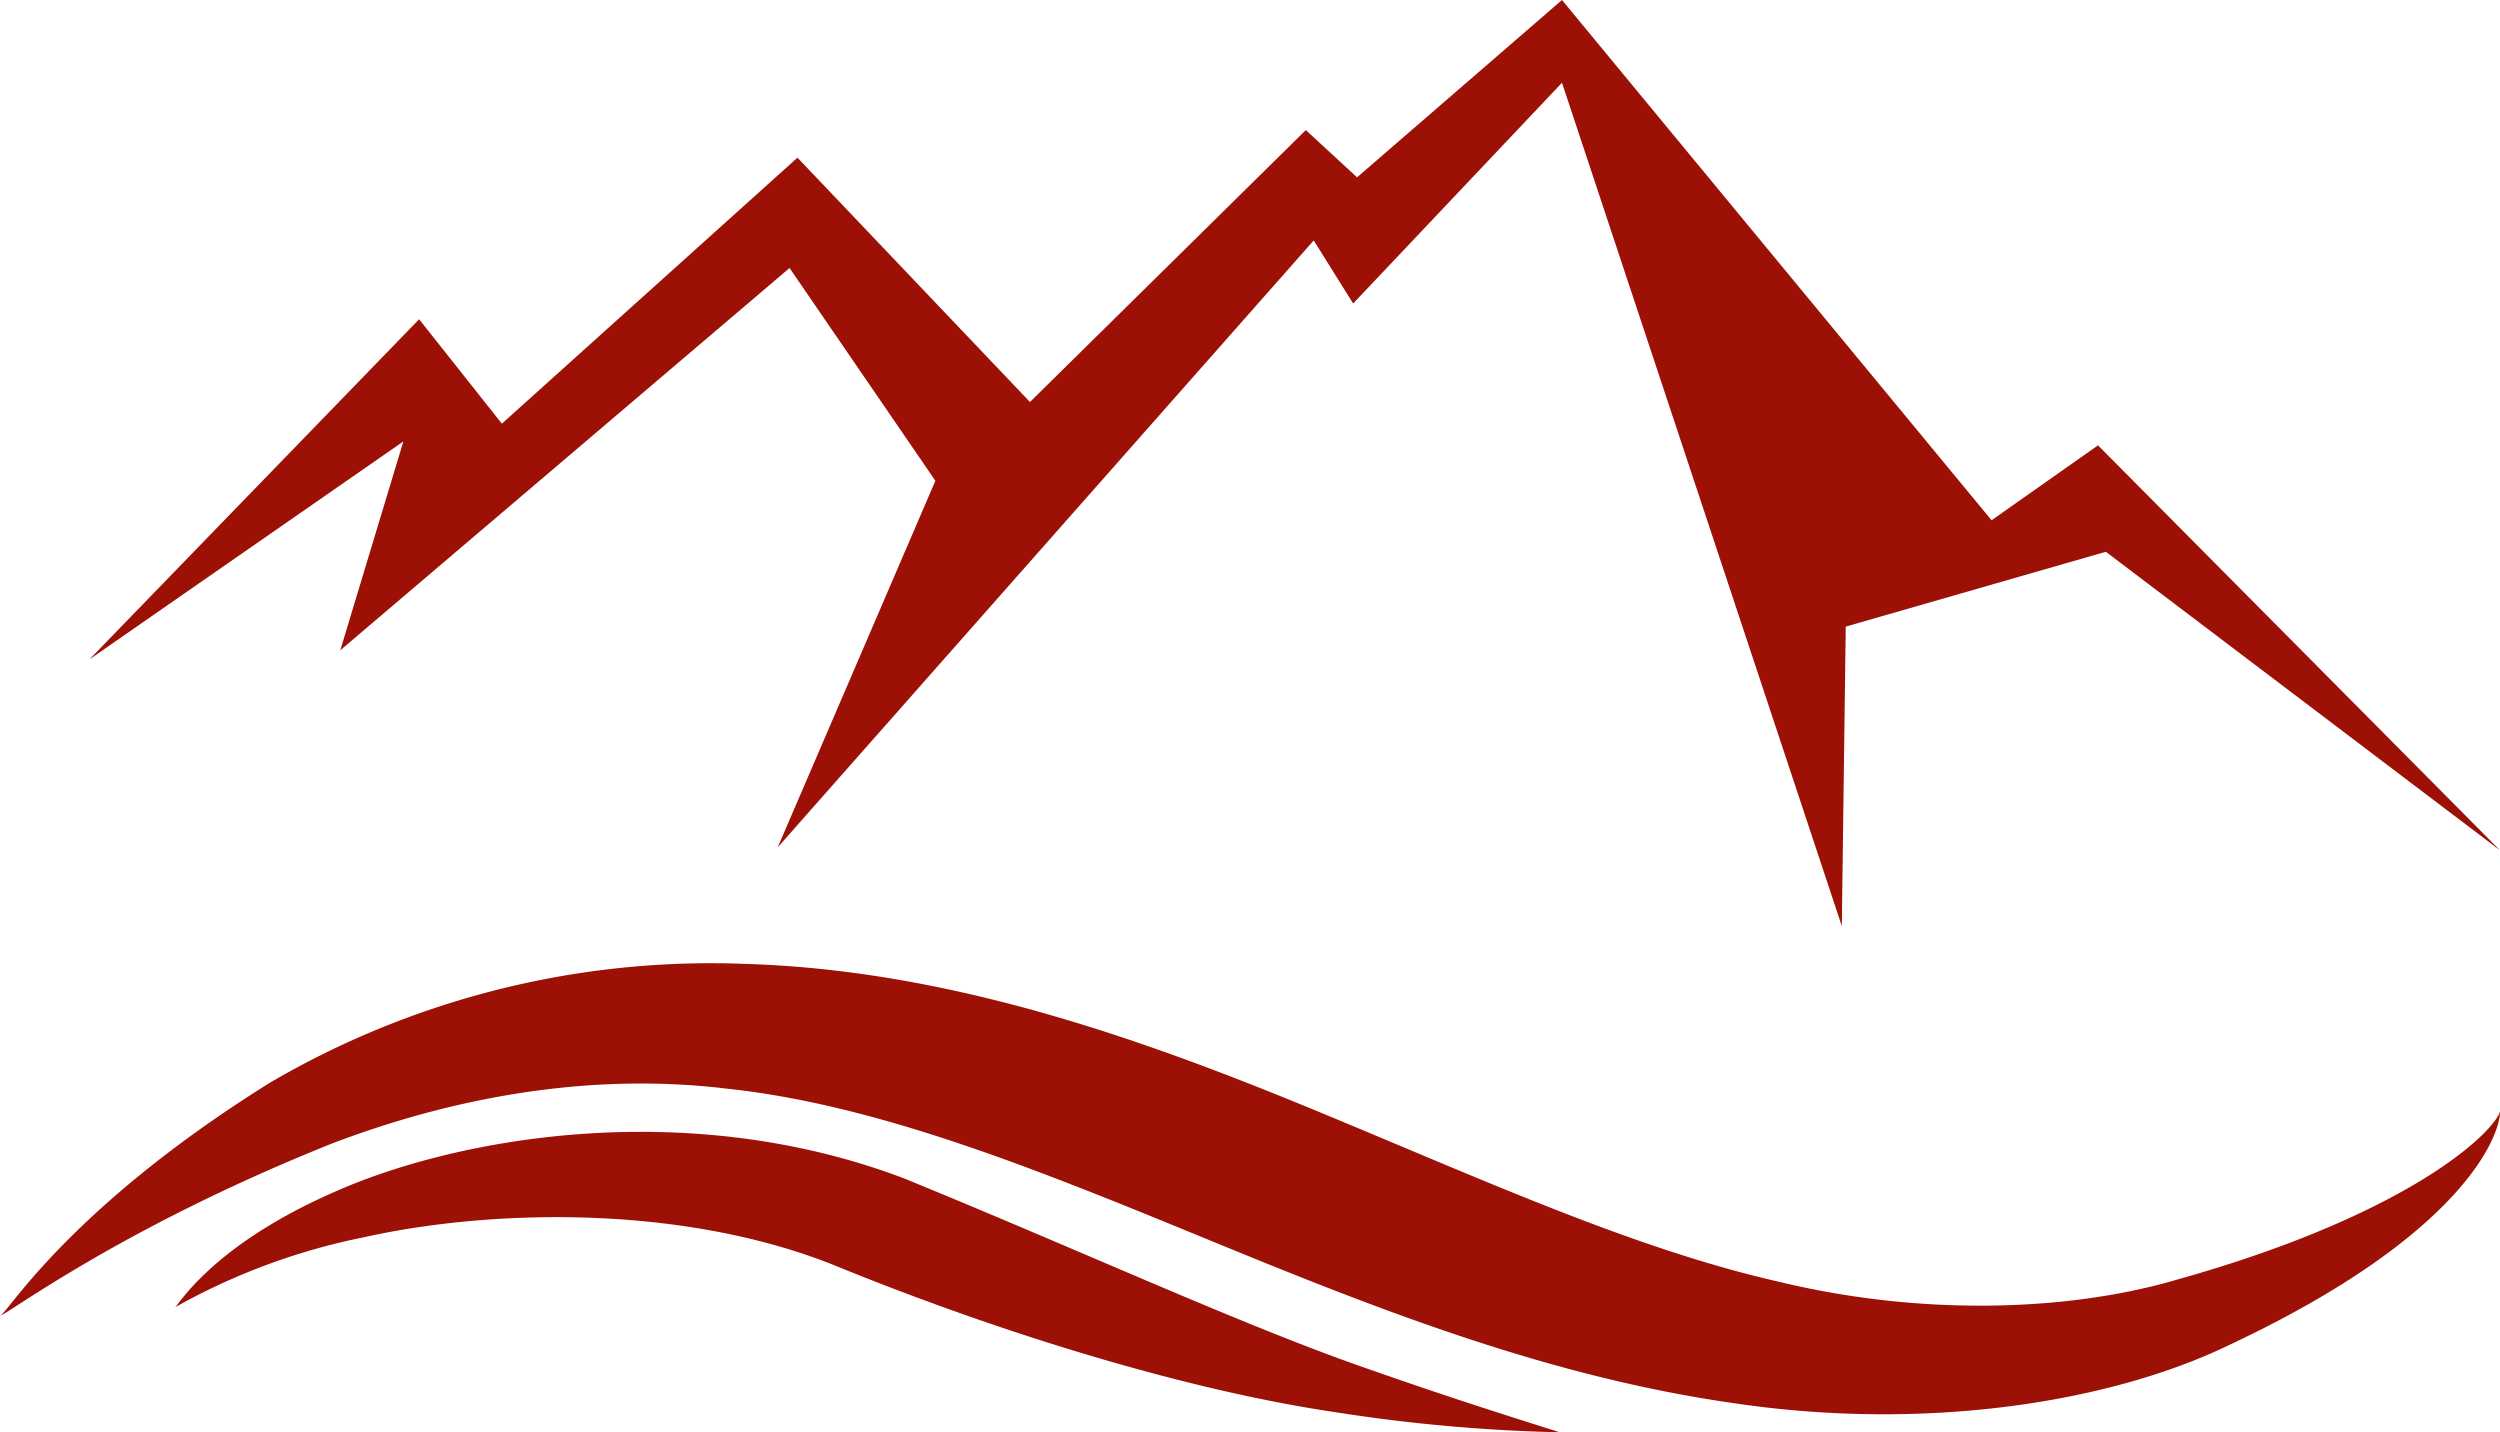
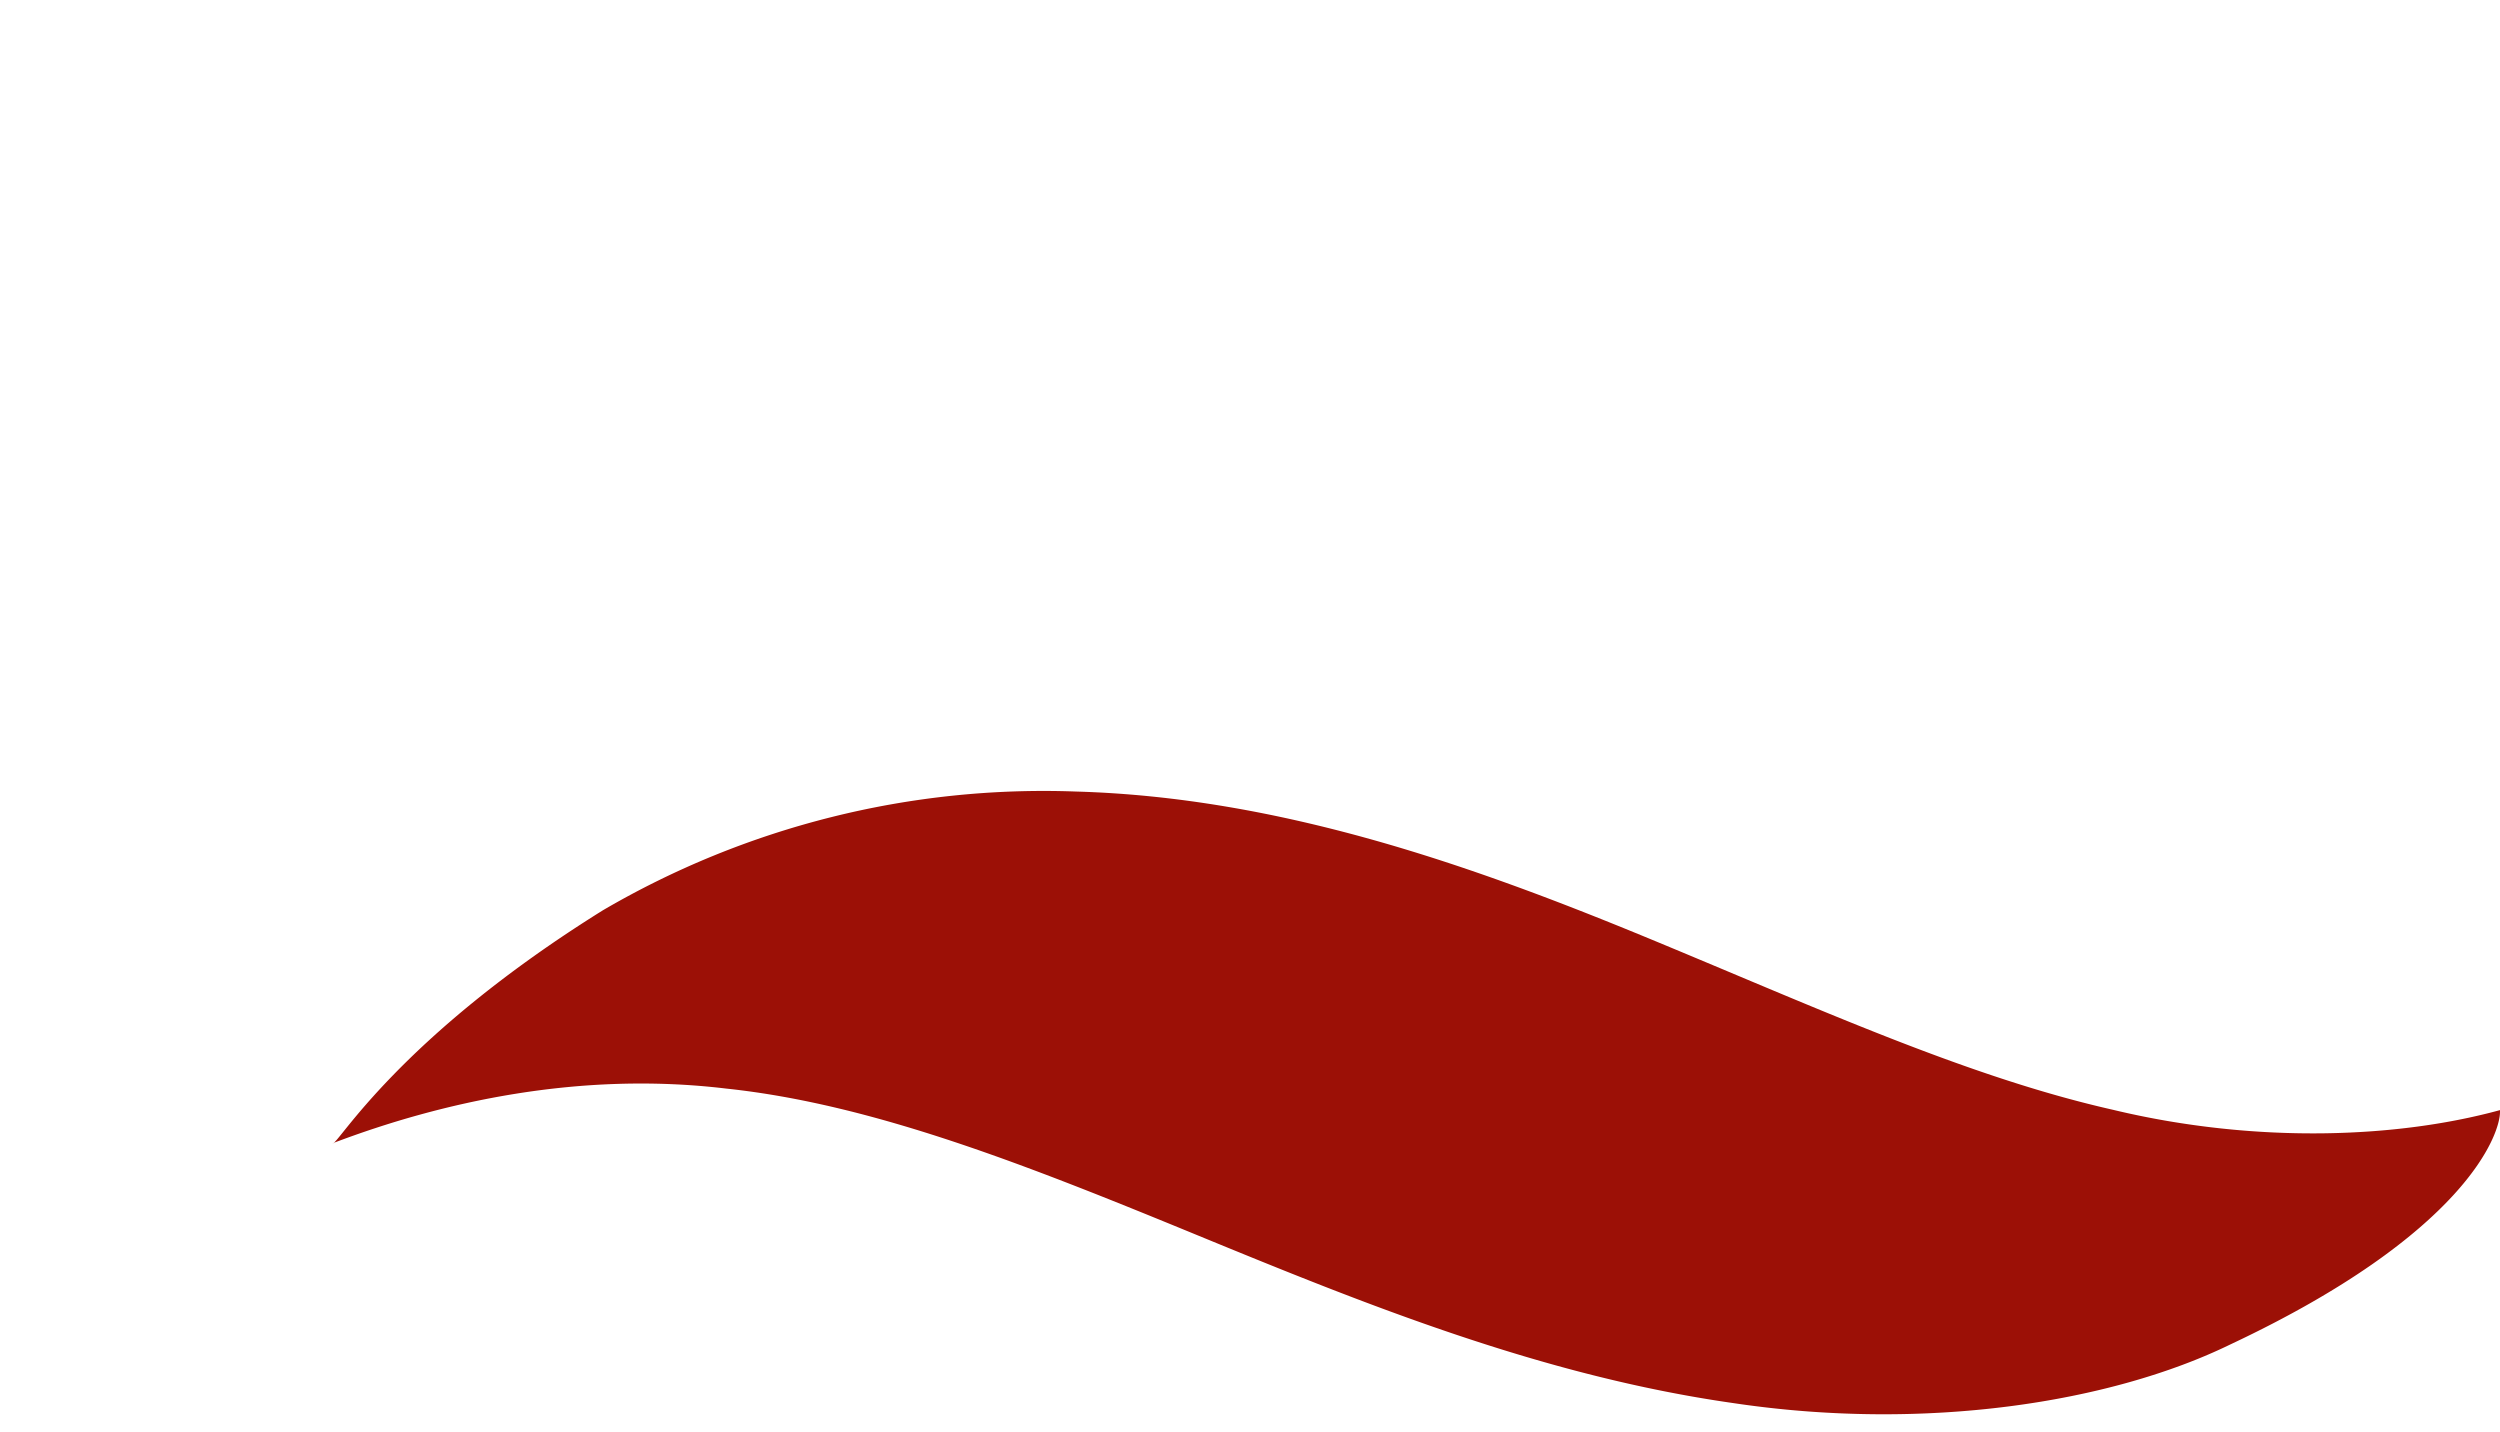
<svg xmlns="http://www.w3.org/2000/svg" viewBox="0 0 350.74 200.95">
-   <polygon points="58.8 44.79 70.41 59.44 111.88 22.12 144.5 56.4 183.2 18.25 190.39 24.88 219.14 0 279.41 72.99 294.34 62.48 350.73 119.29 295.44 77.41 258.95 87.91 258.4 129.93 219.14 11.61 189.84 42.58 184.31 33.73 109.11 118.88 131.23 67.45 110.77 37.6 47.74 91.23 56.59 61.93 12.55 92.51 58.8 44.79" fill="#9c1006" />
-   <path d="M350.74,155.92c.06,3.21-4.87,17.2-37.83,32.7-16.74,8.16-42.83,12.27-69.79,8.22-26.84-3.83-51.58-13.86-75.27-23.6s-45.34-18.34-66-20.52c-20.51-2.46-39.91,1.87-55.17,7.67C16.21,172.56.3,185,0,184.56c.68.34,9.07-14.71,37.92-32.69a122.53,122.53,0,0,1,66.33-16.65c28.49.8,55.32,10.3,79.38,20.19,24.25,10,45.48,19.79,66.09,24.45,20.15,4.85,40.74,4.09,55.8-.36,32.88-9.23,44.45-20.77,45.22-23.58" fill="#9c1006" />
-   <path d="M218.72,200.94A235.75,235.75,0,0,1,187,198.07c-19.52-2.9-45.33-10.47-70.47-20.77-21.73-8.49-48.36-7.54-65.41-3.73a90.27,90.27,0,0,0-26.64,9.88c.23.33,4.52-8.34,22.25-16.14,16.7-7.52,49.17-13.7,80.07-2,25.41,10.4,46.77,20.26,63.76,26.26s28.26,9.28,28.18,9.38" fill="#9c1006" />
+   <path d="M350.74,155.92c.06,3.21-4.87,17.2-37.83,32.7-16.74,8.16-42.83,12.27-69.79,8.22-26.84-3.83-51.58-13.86-75.27-23.6s-45.34-18.34-66-20.52c-20.51-2.46-39.91,1.87-55.17,7.67c.68.34,9.07-14.71,37.92-32.69a122.53,122.53,0,0,1,66.33-16.65c28.49.8,55.32,10.3,79.38,20.19,24.25,10,45.48,19.79,66.09,24.45,20.15,4.85,40.74,4.09,55.8-.36,32.88-9.23,44.45-20.77,45.22-23.58" fill="#9c1006" />
</svg>